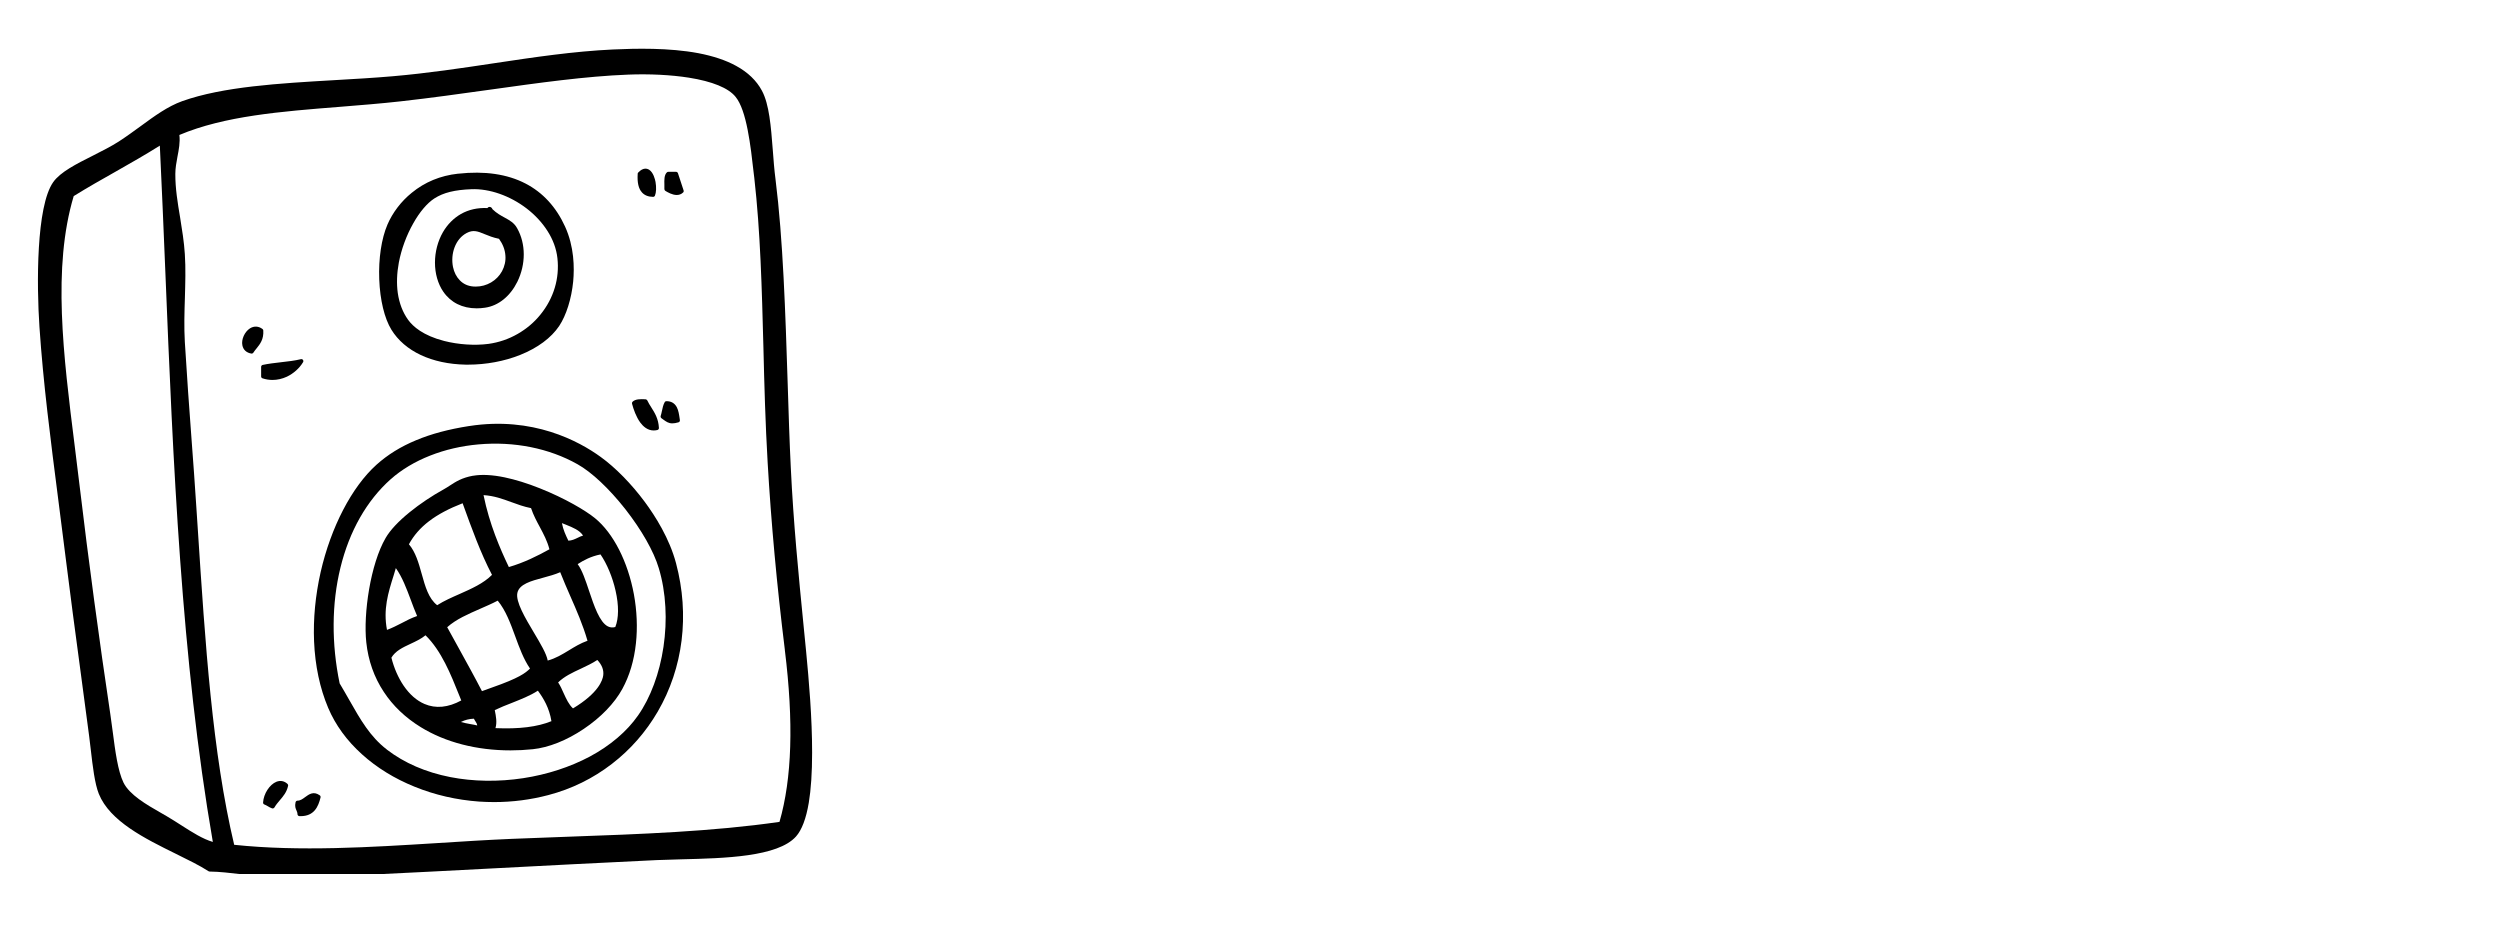
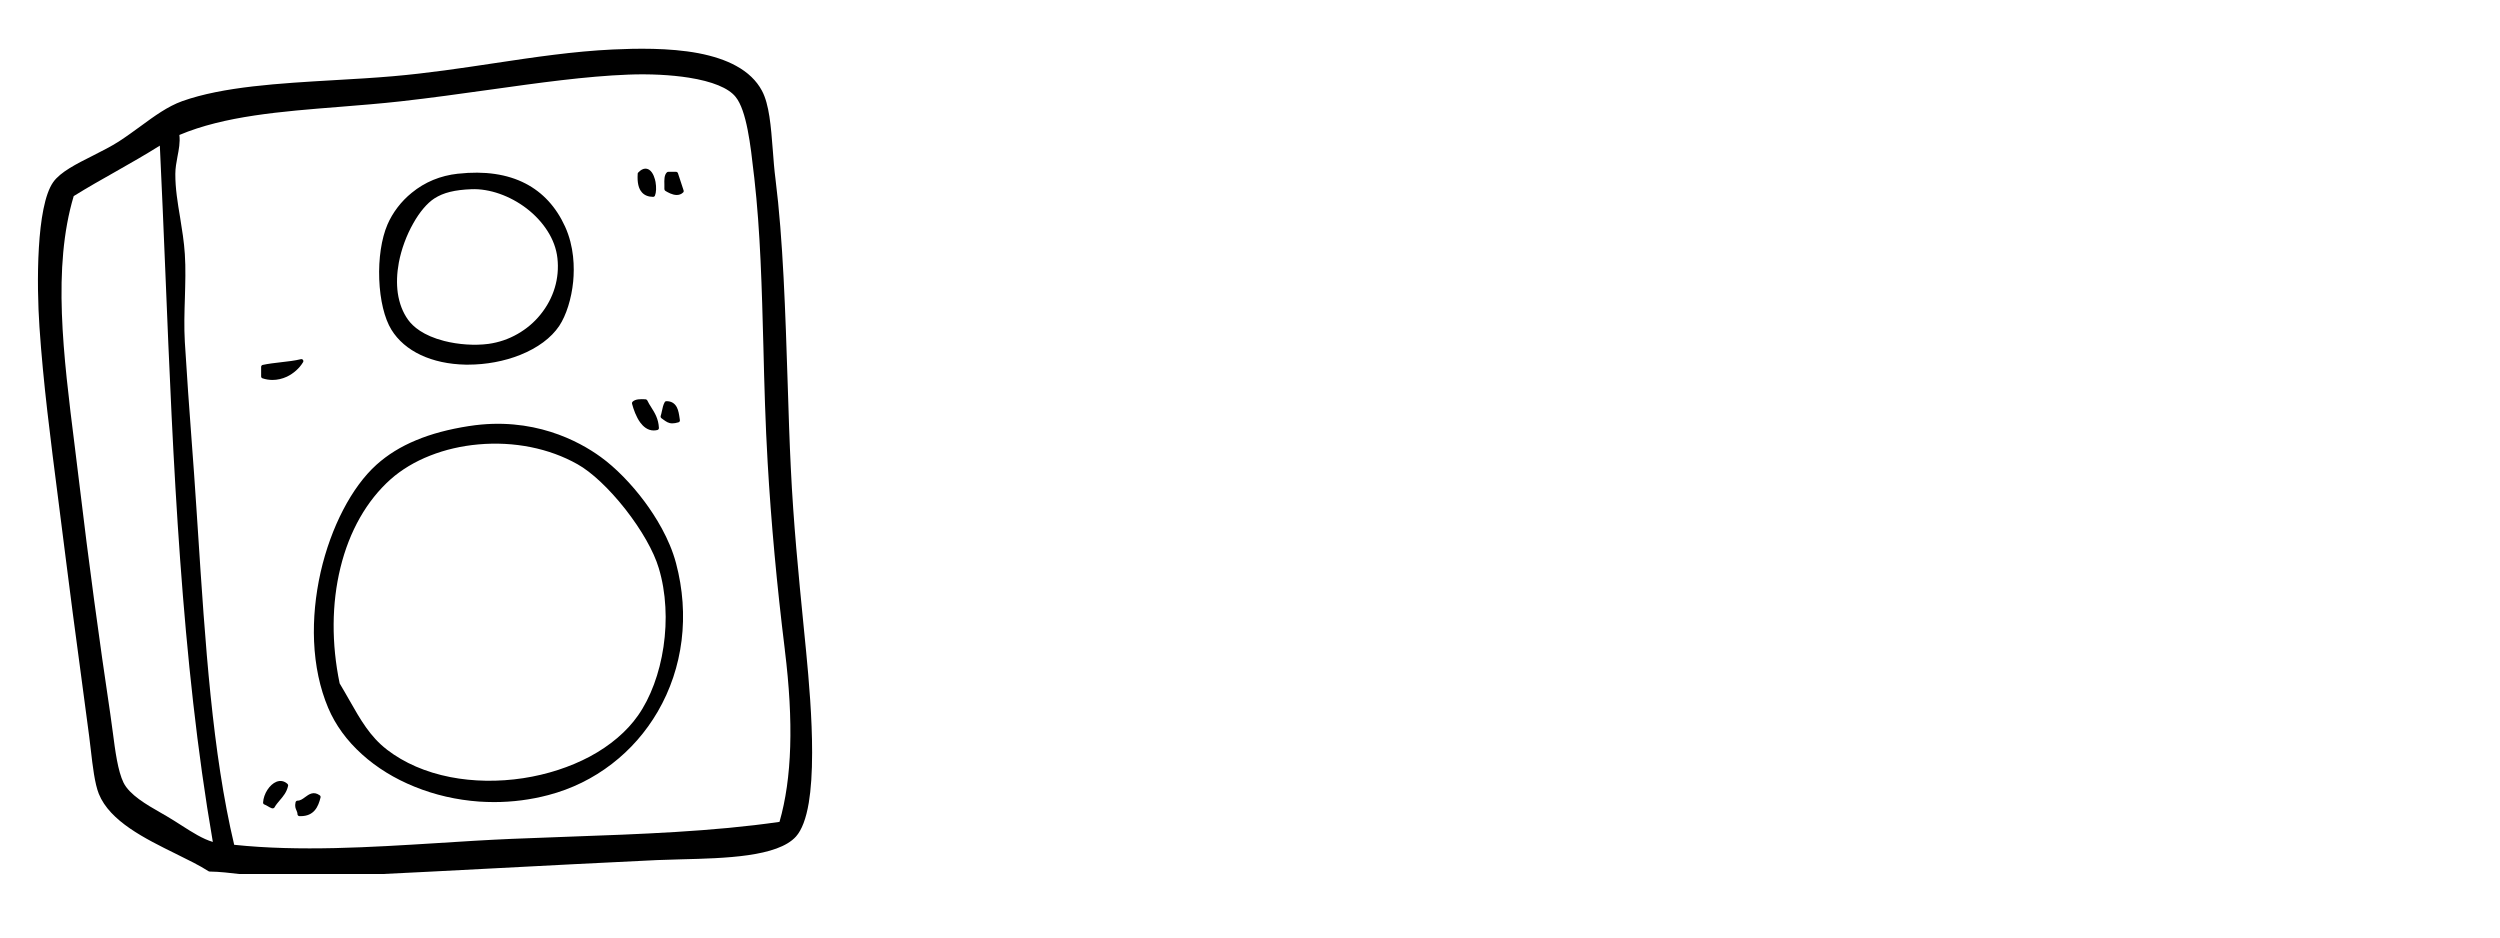
<svg xmlns="http://www.w3.org/2000/svg" width="200" zoomAndPan="magnify" viewBox="0 0 150 56.25" height="75" preserveAspectRatio="xMidYMid meet" version="1.0">
  <defs>
    <clipPath id="e5b3c68149">
      <path d="M 2.172 2.855 L 48.801 2.855 L 48.801 52.441 L 2.172 52.441 Z M 2.172 2.855 " clip-rule="nonzero" />
    </clipPath>
  </defs>
  <g clip-path="url(#e5b3c68149)">
    <path fill="#000000" d="M 48.367 39.086 C 48.32 38.609 48.273 38.137 48.227 37.668 C 47.906 34.422 47.605 31.355 47.449 28.082 C 47.371 26.508 47.316 24.824 47.262 23.043 C 47.125 18.773 46.984 14.359 46.531 10.758 C 46.457 10.188 46.41 9.582 46.367 9 C 46.258 7.59 46.156 6.258 45.715 5.441 C 45.391 4.836 44.871 4.336 44.168 3.953 C 43.559 3.617 42.797 3.363 41.902 3.191 C 40.137 2.859 38.129 2.906 36.77 2.969 C 34.398 3.082 32.094 3.426 29.652 3.793 C 27.703 4.086 25.684 4.391 23.574 4.574 C 22.445 4.672 21.234 4.742 20.062 4.809 C 16.777 5 13.383 5.195 10.93 6.07 C 10.062 6.383 9.27 6.961 8.434 7.574 C 8.016 7.879 7.582 8.195 7.125 8.492 C 6.668 8.785 6.117 9.062 5.586 9.332 C 4.574 9.84 3.621 10.32 3.191 10.93 C 2.172 12.383 2.195 17.07 2.367 19.613 C 2.594 22.98 3.02 26.266 3.508 30.07 C 3.66 31.246 3.816 32.461 3.973 33.727 C 4.223 35.73 4.508 37.879 4.789 39.957 C 4.977 41.344 5.168 42.777 5.348 44.16 C 5.383 44.422 5.414 44.699 5.445 44.965 C 5.562 45.977 5.684 47.02 5.93 47.633 C 6.594 49.277 8.699 50.316 10.555 51.23 C 11.285 51.59 11.973 51.926 12.512 52.273 C 12.531 52.285 12.555 52.293 12.578 52.293 L 12.582 52.293 C 13.18 52.301 13.805 52.375 14.461 52.453 C 15.145 52.535 15.852 52.621 16.594 52.637 C 16.859 52.645 17.129 52.648 17.398 52.648 C 18.66 52.648 19.977 52.586 21.258 52.523 L 21.301 52.523 C 24.488 52.371 27.156 52.23 29.98 52.082 C 32.855 51.934 35.828 51.773 39.422 51.605 C 39.867 51.586 40.363 51.57 40.891 51.559 C 43.461 51.496 46.664 51.418 47.762 50.188 C 48.109 49.797 48.367 49.117 48.527 48.164 C 48.66 47.367 48.727 46.355 48.727 45.156 C 48.73 43.09 48.535 40.828 48.367 39.086 Z M 12.77 50.516 C 12.168 50.34 11.559 49.953 10.871 49.512 C 10.594 49.336 10.305 49.148 10.004 48.973 C 9.887 48.902 9.758 48.828 9.625 48.754 C 8.797 48.281 7.773 47.691 7.41 46.957 C 7.07 46.254 6.914 45.066 6.766 43.922 C 6.719 43.57 6.672 43.211 6.621 42.863 C 5.961 38.465 5.293 33.492 4.785 29.219 C 4.688 28.398 4.586 27.57 4.484 26.77 C 3.793 21.262 3.141 16.059 4.422 11.766 C 5.246 11.254 6.113 10.762 6.953 10.289 C 7.828 9.793 8.734 9.277 9.59 8.738 C 9.711 11.23 9.812 13.711 9.922 16.34 C 10.387 27.754 10.875 39.555 12.77 50.516 Z M 11.09 20.516 C 11.039 19.629 11.066 18.734 11.094 17.867 C 11.117 17 11.148 16.098 11.09 15.242 C 11.043 14.5 10.922 13.77 10.809 13.062 C 10.656 12.156 10.516 11.301 10.52 10.434 C 10.52 10.082 10.586 9.734 10.648 9.398 C 10.73 8.977 10.816 8.535 10.762 8.098 C 13.469 6.957 16.836 6.691 20.391 6.41 C 21.598 6.312 22.84 6.215 24.059 6.078 C 25.836 5.879 27.621 5.629 29.352 5.387 C 32.336 4.969 35.152 4.574 37.695 4.477 C 38.949 4.426 40.273 4.492 41.332 4.66 C 42.734 4.883 43.707 5.277 44.133 5.809 C 44.801 6.621 45.039 8.746 45.23 10.449 L 45.258 10.676 C 45.625 13.926 45.711 17.289 45.805 20.848 C 45.859 23.09 45.922 25.41 46.059 27.754 C 46.266 31.344 46.613 35.121 47.09 38.98 C 47.09 38.988 47.09 38.992 47.09 39 C 47.625 43.328 47.52 46.703 46.77 49.312 C 42.801 49.891 38.375 50.051 34.094 50.203 C 32.98 50.246 31.824 50.285 30.691 50.332 C 29.23 50.395 27.734 50.488 26.285 50.582 C 22.203 50.836 17.98 51.102 14.051 50.688 C 12.738 45.148 12.316 38.637 11.867 31.742 C 11.84 31.293 11.809 30.836 11.777 30.379 C 11.695 29.078 11.598 27.781 11.496 26.406 C 11.355 24.504 11.211 22.539 11.09 20.516 Z M 11.09 20.516 " fill-opacity="1" fill-rule="nonzero" />
  </g>
  <path fill="#000000" d="M 39.184 11.812 C 39.23 11.812 39.277 11.785 39.297 11.738 C 39.375 11.551 39.387 11.234 39.332 10.918 C 39.301 10.754 39.203 10.352 38.953 10.188 C 38.836 10.113 38.598 10.031 38.297 10.348 C 38.273 10.367 38.262 10.395 38.262 10.422 C 38.227 10.957 38.312 11.324 38.523 11.551 C 38.676 11.719 38.898 11.809 39.184 11.812 Z M 39.184 11.812 " fill-opacity="1" fill-rule="nonzero" />
  <path fill="#000000" d="M 23.484 19.781 C 24.277 21.074 25.902 21.84 27.941 21.879 C 27.992 21.879 28.043 21.879 28.094 21.879 C 29.16 21.879 30.258 21.676 31.207 21.297 C 32.262 20.875 33.07 20.273 33.551 19.559 C 33.977 18.918 34.289 17.922 34.391 16.891 C 34.469 16.051 34.453 14.797 33.902 13.59 C 33.367 12.418 32.57 11.551 31.531 11.012 C 30.438 10.445 29.078 10.246 27.492 10.422 C 27.484 10.422 27.48 10.422 27.473 10.422 C 26.422 10.539 25.492 10.922 24.707 11.566 C 24.07 12.078 23.555 12.758 23.246 13.477 C 22.887 14.316 22.707 15.512 22.754 16.754 C 22.801 17.996 23.066 19.102 23.484 19.781 Z M 26.062 11.906 C 26.062 11.906 26.066 11.902 26.07 11.902 C 26.605 11.559 27.273 11.391 28.297 11.352 C 29.367 11.312 30.598 11.742 31.598 12.508 C 32.098 12.891 32.527 13.355 32.84 13.844 C 33.18 14.371 33.383 14.926 33.445 15.488 C 33.582 16.695 33.223 17.895 32.43 18.871 C 32.051 19.344 31.586 19.734 31.059 20.035 C 30.516 20.348 29.926 20.547 29.309 20.633 C 28.492 20.742 27.5 20.676 26.648 20.457 C 25.387 20.133 24.777 19.59 24.488 19.191 C 24.164 18.742 23.957 18.199 23.867 17.582 C 23.789 17.02 23.809 16.406 23.93 15.754 C 24.082 14.953 24.387 14.121 24.793 13.406 C 25.176 12.719 25.629 12.188 26.062 11.906 Z M 26.062 11.906 " fill-opacity="1" fill-rule="nonzero" />
  <path fill="#000000" d="M 39.863 11.344 C 39.863 11.387 39.887 11.43 39.922 11.453 C 40.066 11.539 40.336 11.699 40.605 11.699 C 40.738 11.699 40.871 11.66 40.984 11.551 C 41.02 11.52 41.031 11.469 41.016 11.426 C 40.957 11.227 40.891 11.031 40.824 10.84 C 40.773 10.691 40.723 10.543 40.676 10.391 C 40.656 10.34 40.613 10.309 40.559 10.309 L 40.102 10.309 C 40.07 10.309 40.039 10.32 40.016 10.34 C 39.848 10.5 39.855 10.797 39.863 11.078 C 39.867 11.168 39.867 11.258 39.863 11.344 Z M 39.863 11.344 " fill-opacity="1" fill-rule="nonzero" />
-   <path fill="#000000" d="M 28.598 18.5 C 28.762 18.5 28.934 18.488 29.109 18.461 C 29.91 18.344 30.613 17.773 31.043 16.902 C 31.555 15.855 31.555 14.629 31.031 13.699 C 30.852 13.367 30.574 13.219 30.285 13.059 C 30.047 12.93 29.801 12.797 29.547 12.551 C 29.523 12.477 29.461 12.422 29.387 12.414 C 29.34 12.41 29.281 12.43 29.246 12.484 C 28.656 12.457 28.125 12.574 27.656 12.84 C 27.219 13.09 26.844 13.465 26.574 13.934 C 26.266 14.469 26.098 15.117 26.098 15.758 C 26.098 16.41 26.273 17.027 26.594 17.496 C 27.043 18.152 27.742 18.5 28.598 18.5 Z M 27.273 14.844 C 27.422 14.449 27.676 14.152 28 13.98 C 28.398 13.77 28.668 13.879 29.074 14.047 C 29.316 14.145 29.586 14.258 29.941 14.328 C 30.168 14.645 30.301 14.98 30.324 15.332 C 30.352 15.656 30.277 15.984 30.121 16.273 C 29.809 16.844 29.199 17.195 28.551 17.195 C 28.504 17.195 28.461 17.195 28.414 17.191 C 28.082 17.168 27.801 17.043 27.586 16.816 C 27.387 16.613 27.246 16.34 27.18 16.02 C 27.102 15.629 27.133 15.215 27.273 14.844 Z M 27.273 14.844 " fill-opacity="1" fill-rule="nonzero" />
-   <path fill="#000000" d="M 15.082 21.215 C 15.09 21.215 15.094 21.215 15.102 21.215 C 15.141 21.215 15.184 21.195 15.203 21.156 C 15.262 21.066 15.328 20.984 15.398 20.898 C 15.602 20.645 15.832 20.359 15.797 19.824 C 15.793 19.789 15.777 19.758 15.746 19.738 C 15.512 19.562 15.238 19.551 14.996 19.703 C 14.676 19.91 14.469 20.367 14.543 20.723 C 14.598 20.992 14.789 21.164 15.082 21.215 Z M 15.082 21.215 " fill-opacity="1" fill-rule="nonzero" />
  <path fill="#000000" d="M 15.668 22.012 L 15.668 22.586 C 15.668 22.641 15.703 22.684 15.75 22.699 C 15.949 22.766 16.152 22.797 16.352 22.797 C 16.641 22.797 16.934 22.73 17.211 22.602 C 17.613 22.41 17.969 22.094 18.184 21.73 C 18.211 21.688 18.207 21.637 18.18 21.598 C 18.152 21.555 18.102 21.539 18.051 21.551 C 17.688 21.641 17.266 21.688 16.859 21.734 C 16.488 21.777 16.109 21.82 15.762 21.895 C 15.707 21.906 15.668 21.957 15.668 22.012 Z M 15.668 22.012 " fill-opacity="1" fill-rule="nonzero" />
  <path fill="#000000" d="M 38.418 25.355 C 38.586 25.582 38.852 25.828 39.219 25.828 C 39.289 25.828 39.367 25.82 39.445 25.801 C 39.5 25.785 39.539 25.734 39.535 25.676 C 39.508 25.129 39.289 24.777 39.074 24.438 C 38.988 24.301 38.902 24.168 38.836 24.023 C 38.816 23.984 38.777 23.961 38.73 23.957 C 38.422 23.941 38.125 23.938 37.953 24.105 C 37.922 24.137 37.91 24.18 37.922 24.223 C 38.008 24.551 38.168 25.016 38.418 25.355 Z M 38.418 25.355 " fill-opacity="1" fill-rule="nonzero" />
  <path fill="#000000" d="M 39.688 25.094 C 39.723 25.117 39.758 25.141 39.789 25.168 C 39.973 25.301 40.109 25.402 40.34 25.402 C 40.441 25.402 40.559 25.383 40.707 25.34 C 40.766 25.324 40.805 25.266 40.793 25.207 C 40.789 25.176 40.785 25.148 40.781 25.121 C 40.746 24.879 40.711 24.629 40.609 24.434 C 40.48 24.191 40.273 24.07 39.988 24.07 C 39.945 24.07 39.902 24.09 39.883 24.129 C 39.793 24.285 39.754 24.473 39.715 24.66 C 39.691 24.766 39.672 24.867 39.641 24.957 C 39.625 25.008 39.645 25.062 39.688 25.094 Z M 39.688 25.094 " fill-opacity="1" fill-rule="nonzero" />
  <path fill="#000000" d="M 19.691 42.473 C 20.125 43.5 20.809 44.438 21.723 45.262 C 22.609 46.062 23.668 46.715 24.875 47.203 C 26.094 47.699 27.395 47.996 28.738 48.094 C 29.039 48.113 29.344 48.125 29.645 48.125 C 30.75 48.125 31.84 47.984 32.906 47.703 C 34.301 47.336 35.582 46.707 36.715 45.832 C 37.824 44.98 38.746 43.926 39.461 42.703 C 40.992 40.07 41.387 36.906 40.562 33.793 C 40.168 32.309 39.32 30.969 38.68 30.105 C 37.887 29.035 36.926 28.055 36.043 27.418 C 34.738 26.469 31.973 24.969 28.156 25.562 C 28.152 25.562 28.152 25.562 28.148 25.562 C 26.922 25.754 25.879 26.031 24.965 26.414 C 24.043 26.797 23.266 27.277 22.59 27.883 C 21.109 29.215 19.855 31.625 19.238 34.328 C 18.922 35.734 18.789 37.133 18.844 38.48 C 18.906 39.945 19.191 41.289 19.691 42.473 Z M 20.961 42.008 C 20.777 41.684 20.586 41.348 20.379 41.004 C 19.883 38.617 19.898 36.219 20.426 34.062 C 20.961 31.867 22.004 30.035 23.441 28.754 C 24.094 28.176 24.895 27.695 25.809 27.336 C 26.711 26.98 27.688 26.754 28.707 26.664 C 30.844 26.473 32.953 26.895 34.652 27.855 C 35.504 28.332 36.543 29.312 37.512 30.539 C 38.488 31.785 39.227 33.078 39.527 34.09 C 39.746 34.816 39.879 35.598 39.922 36.418 C 39.969 37.207 39.926 38.012 39.809 38.812 C 39.574 40.398 39.031 41.863 38.281 42.93 C 37.613 43.887 36.613 44.738 35.387 45.395 C 34.203 46.023 32.824 46.473 31.391 46.691 C 29.906 46.918 28.395 46.895 27.016 46.625 C 25.543 46.336 24.266 45.781 23.223 44.984 C 23.215 44.977 23.211 44.973 23.207 44.969 C 22.207 44.199 21.629 43.184 20.961 42.008 Z M 20.961 42.008 " fill-opacity="1" fill-rule="nonzero" />
-   <path fill="#000000" d="M 16.586 46.906 C 16.176 47.07 15.816 47.625 15.785 48.148 C 15.781 48.203 15.812 48.254 15.863 48.27 C 15.938 48.297 16.004 48.336 16.07 48.375 C 16.148 48.422 16.227 48.469 16.32 48.5 C 16.336 48.504 16.348 48.508 16.363 48.508 C 16.406 48.508 16.445 48.484 16.469 48.445 C 16.555 48.289 16.668 48.16 16.785 48.02 C 16.988 47.781 17.203 47.535 17.285 47.152 C 17.285 47.145 17.289 47.133 17.289 47.125 C 17.289 47.09 17.273 47.059 17.25 47.035 C 17.062 46.859 16.828 46.812 16.586 46.906 Z M 16.586 46.906 " fill-opacity="1" fill-rule="nonzero" />
+   <path fill="#000000" d="M 16.586 46.906 C 16.176 47.07 15.816 47.625 15.785 48.148 C 15.781 48.203 15.812 48.254 15.863 48.27 C 15.938 48.297 16.004 48.336 16.07 48.375 C 16.148 48.422 16.227 48.469 16.32 48.5 C 16.406 48.508 16.445 48.484 16.469 48.445 C 16.555 48.289 16.668 48.16 16.785 48.02 C 16.988 47.781 17.203 47.535 17.285 47.152 C 17.285 47.145 17.289 47.133 17.289 47.125 C 17.289 47.09 17.273 47.059 17.25 47.035 C 17.062 46.859 16.828 46.812 16.586 46.906 Z M 16.586 46.906 " fill-opacity="1" fill-rule="nonzero" />
  <path fill="#000000" d="M 17.734 48.133 C 17.676 48.375 17.738 48.516 17.789 48.629 C 17.82 48.703 17.848 48.762 17.848 48.848 C 17.848 48.91 17.898 48.965 17.965 48.969 C 17.988 48.969 18.016 48.969 18.039 48.969 C 18.848 48.969 19.098 48.402 19.234 47.844 C 19.242 47.809 19.234 47.77 19.211 47.742 C 19.199 47.727 19.188 47.719 19.172 47.711 C 18.809 47.457 18.535 47.66 18.312 47.824 C 18.164 47.934 18.023 48.039 17.852 48.039 C 17.797 48.039 17.75 48.078 17.734 48.133 Z M 17.734 48.133 " fill-opacity="1" fill-rule="nonzero" />
-   <path fill="#000000" d="M 25.246 43.629 C 26.73 44.543 28.609 45.023 30.633 45.023 C 31.07 45.023 31.52 45 31.969 44.953 C 32.914 44.855 34 44.426 35.02 43.738 C 36.047 43.051 36.871 42.195 37.34 41.336 C 37.773 40.543 38.047 39.621 38.156 38.598 C 38.258 37.66 38.215 36.648 38.035 35.664 C 37.672 33.699 36.801 31.992 35.703 31.094 C 35.141 30.633 33.898 29.898 32.398 29.301 C 31.637 28.996 30.922 28.777 30.277 28.641 C 29.539 28.488 28.906 28.457 28.402 28.543 C 28.395 28.543 28.387 28.543 28.383 28.543 C 27.711 28.664 27.348 28.902 26.992 29.133 C 26.871 29.211 26.754 29.289 26.625 29.359 C 25.91 29.754 25.188 30.238 24.586 30.727 C 23.91 31.273 23.41 31.809 23.141 32.273 C 22.227 33.836 21.793 36.832 21.977 38.539 C 22.094 39.633 22.445 40.633 23.027 41.512 C 23.578 42.352 24.324 43.062 25.246 43.629 Z M 29.691 42.637 C 29.691 42.625 29.688 42.617 29.688 42.605 C 30.012 42.449 30.363 42.309 30.707 42.176 C 31.246 41.961 31.801 41.746 32.273 41.441 C 32.613 41.902 32.957 42.477 33.086 43.27 C 32.25 43.613 31.148 43.75 29.727 43.688 C 29.832 43.344 29.758 42.969 29.691 42.637 Z M 35.25 38.445 C 34.828 38.594 34.473 38.812 34.129 39.023 C 33.727 39.266 33.348 39.5 32.863 39.633 C 32.785 39.215 32.434 38.629 32.035 37.957 C 31.516 37.086 30.926 36.098 31.043 35.57 C 31.16 35.047 31.859 34.859 32.598 34.66 C 32.945 34.566 33.305 34.469 33.613 34.332 C 33.805 34.824 34.016 35.305 34.219 35.77 C 34.59 36.613 34.973 37.488 35.25 38.445 Z M 34.852 40.121 C 35.188 39.961 35.535 39.801 35.84 39.598 C 36.113 39.887 36.234 40.195 36.195 40.516 C 36.16 40.809 35.914 41.582 34.379 42.504 C 34.129 42.273 33.98 41.941 33.82 41.594 C 33.723 41.371 33.621 41.148 33.488 40.945 C 33.852 40.586 34.359 40.348 34.852 40.121 Z M 33.715 31.387 C 33.797 31.422 33.879 31.453 33.961 31.484 C 34.375 31.652 34.77 31.809 34.984 32.133 C 34.859 32.168 34.75 32.223 34.641 32.277 C 34.477 32.355 34.32 32.43 34.102 32.441 C 33.941 32.105 33.789 31.785 33.715 31.387 Z M 30.531 34.023 C 30.004 32.922 29.367 31.453 29.012 29.707 C 29.656 29.75 30.152 29.934 30.676 30.125 C 31.047 30.262 31.43 30.402 31.863 30.488 C 32.004 30.906 32.199 31.273 32.391 31.625 C 32.617 32.051 32.836 32.457 32.965 32.957 C 32.246 33.355 31.453 33.754 30.531 34.023 Z M 28.434 43.121 C 28.461 43.18 28.496 43.234 28.527 43.281 C 28.578 43.359 28.621 43.426 28.633 43.527 C 28.492 43.492 28.344 43.465 28.199 43.441 C 28.012 43.406 27.824 43.371 27.652 43.32 C 27.898 43.195 28.148 43.133 28.434 43.121 Z M 24.633 38.629 C 24.945 38.484 25.27 38.332 25.531 38.117 C 26.484 39.051 27.039 40.434 27.574 41.773 C 27.609 41.855 27.641 41.941 27.676 42.027 C 26.887 42.457 26.145 42.527 25.469 42.238 C 24.996 42.035 24.574 41.664 24.215 41.137 C 23.895 40.664 23.641 40.086 23.484 39.461 C 23.723 39.055 24.164 38.848 24.633 38.629 Z M 26.832 37.633 C 27.367 37.152 28.098 36.84 28.801 36.531 C 29.156 36.375 29.52 36.219 29.863 36.039 C 30.34 36.613 30.633 37.41 30.914 38.18 C 31.16 38.852 31.414 39.551 31.801 40.113 C 31.527 40.383 31.145 40.684 29.523 41.25 C 29.324 41.32 29.121 41.395 28.918 41.469 C 28.492 40.641 28.035 39.82 27.598 39.023 C 27.348 38.57 27.086 38.102 26.832 37.633 Z M 27.582 35.637 C 27.121 35.84 26.645 36.047 26.23 36.312 C 25.715 35.914 25.512 35.191 25.301 34.43 C 25.121 33.785 24.934 33.121 24.535 32.656 C 25.109 31.602 26.109 30.836 27.758 30.195 L 27.777 30.25 C 28.297 31.688 28.832 33.176 29.52 34.492 C 29.012 35.004 28.285 35.324 27.582 35.637 Z M 34.66 33.848 C 35.02 33.613 35.461 33.379 36.031 33.266 C 36.418 33.832 36.754 34.637 36.934 35.441 C 37.137 36.328 37.129 37.098 36.918 37.621 C 36.758 37.668 36.613 37.652 36.477 37.586 C 35.973 37.336 35.641 36.34 35.348 35.465 C 35.133 34.82 34.93 34.211 34.66 33.848 Z M 23.617 34.531 C 23.66 34.383 23.707 34.238 23.75 34.086 C 24.137 34.629 24.395 35.32 24.645 35.988 C 24.766 36.312 24.887 36.645 25.027 36.961 C 24.684 37.078 24.379 37.238 24.082 37.395 C 23.809 37.535 23.527 37.68 23.219 37.793 C 22.984 36.559 23.289 35.57 23.617 34.531 Z M 23.617 34.531 " fill-opacity="1" fill-rule="nonzero" />
</svg>